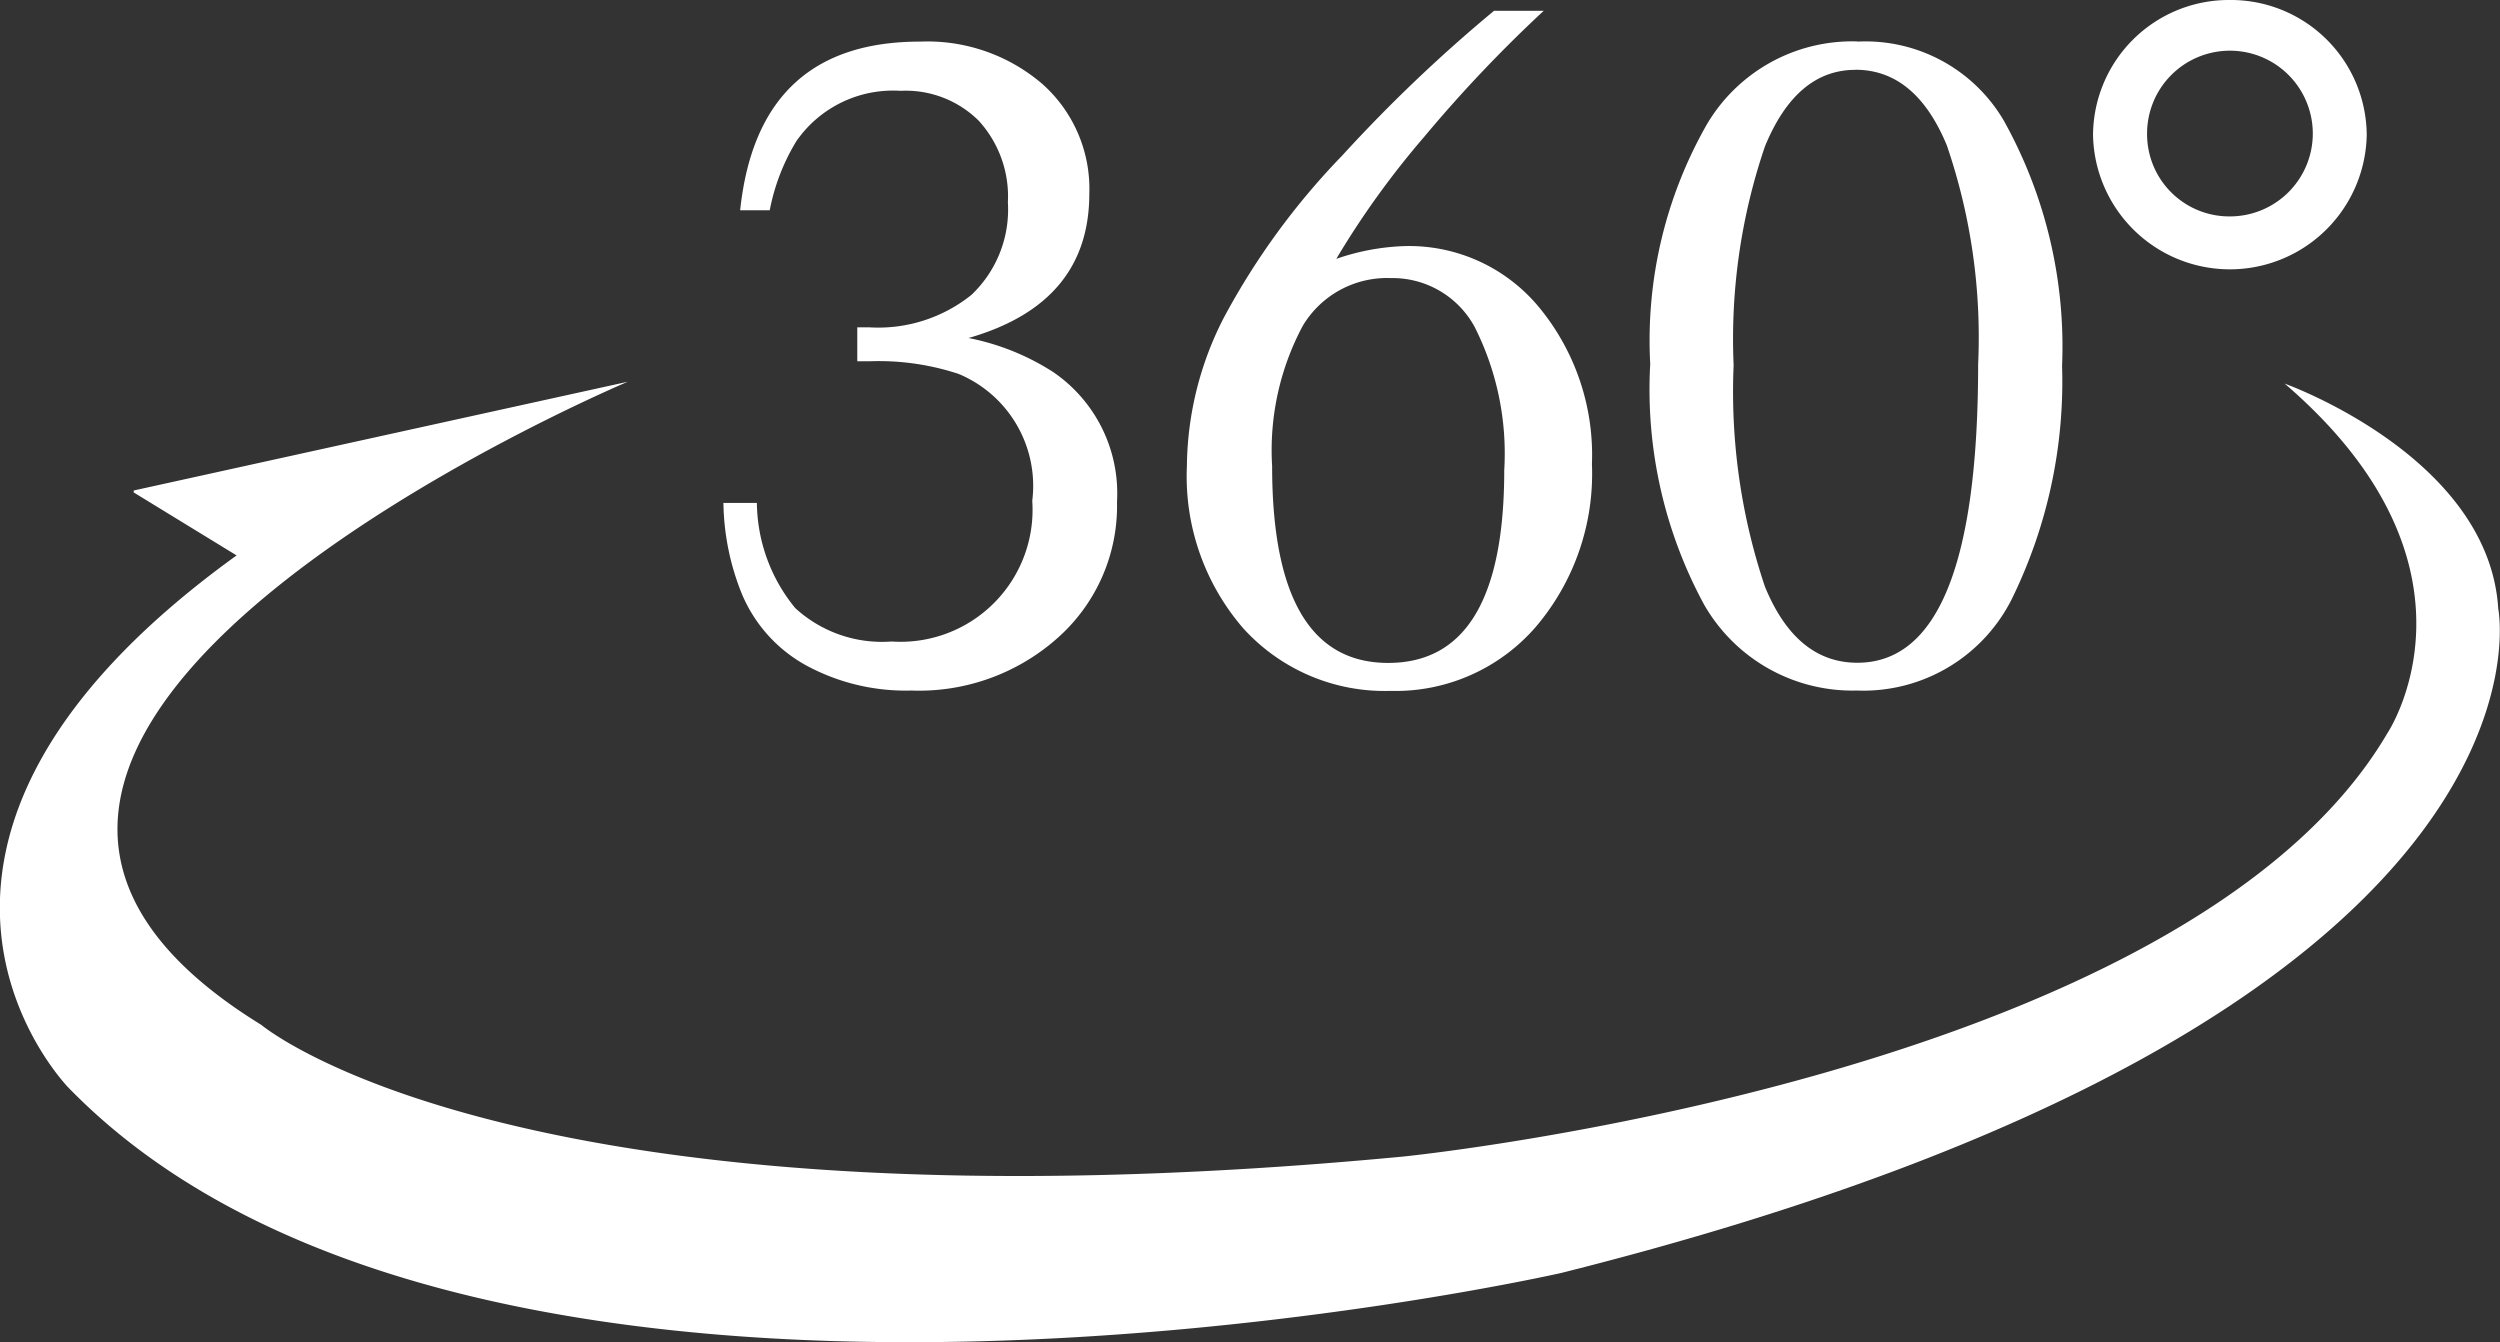
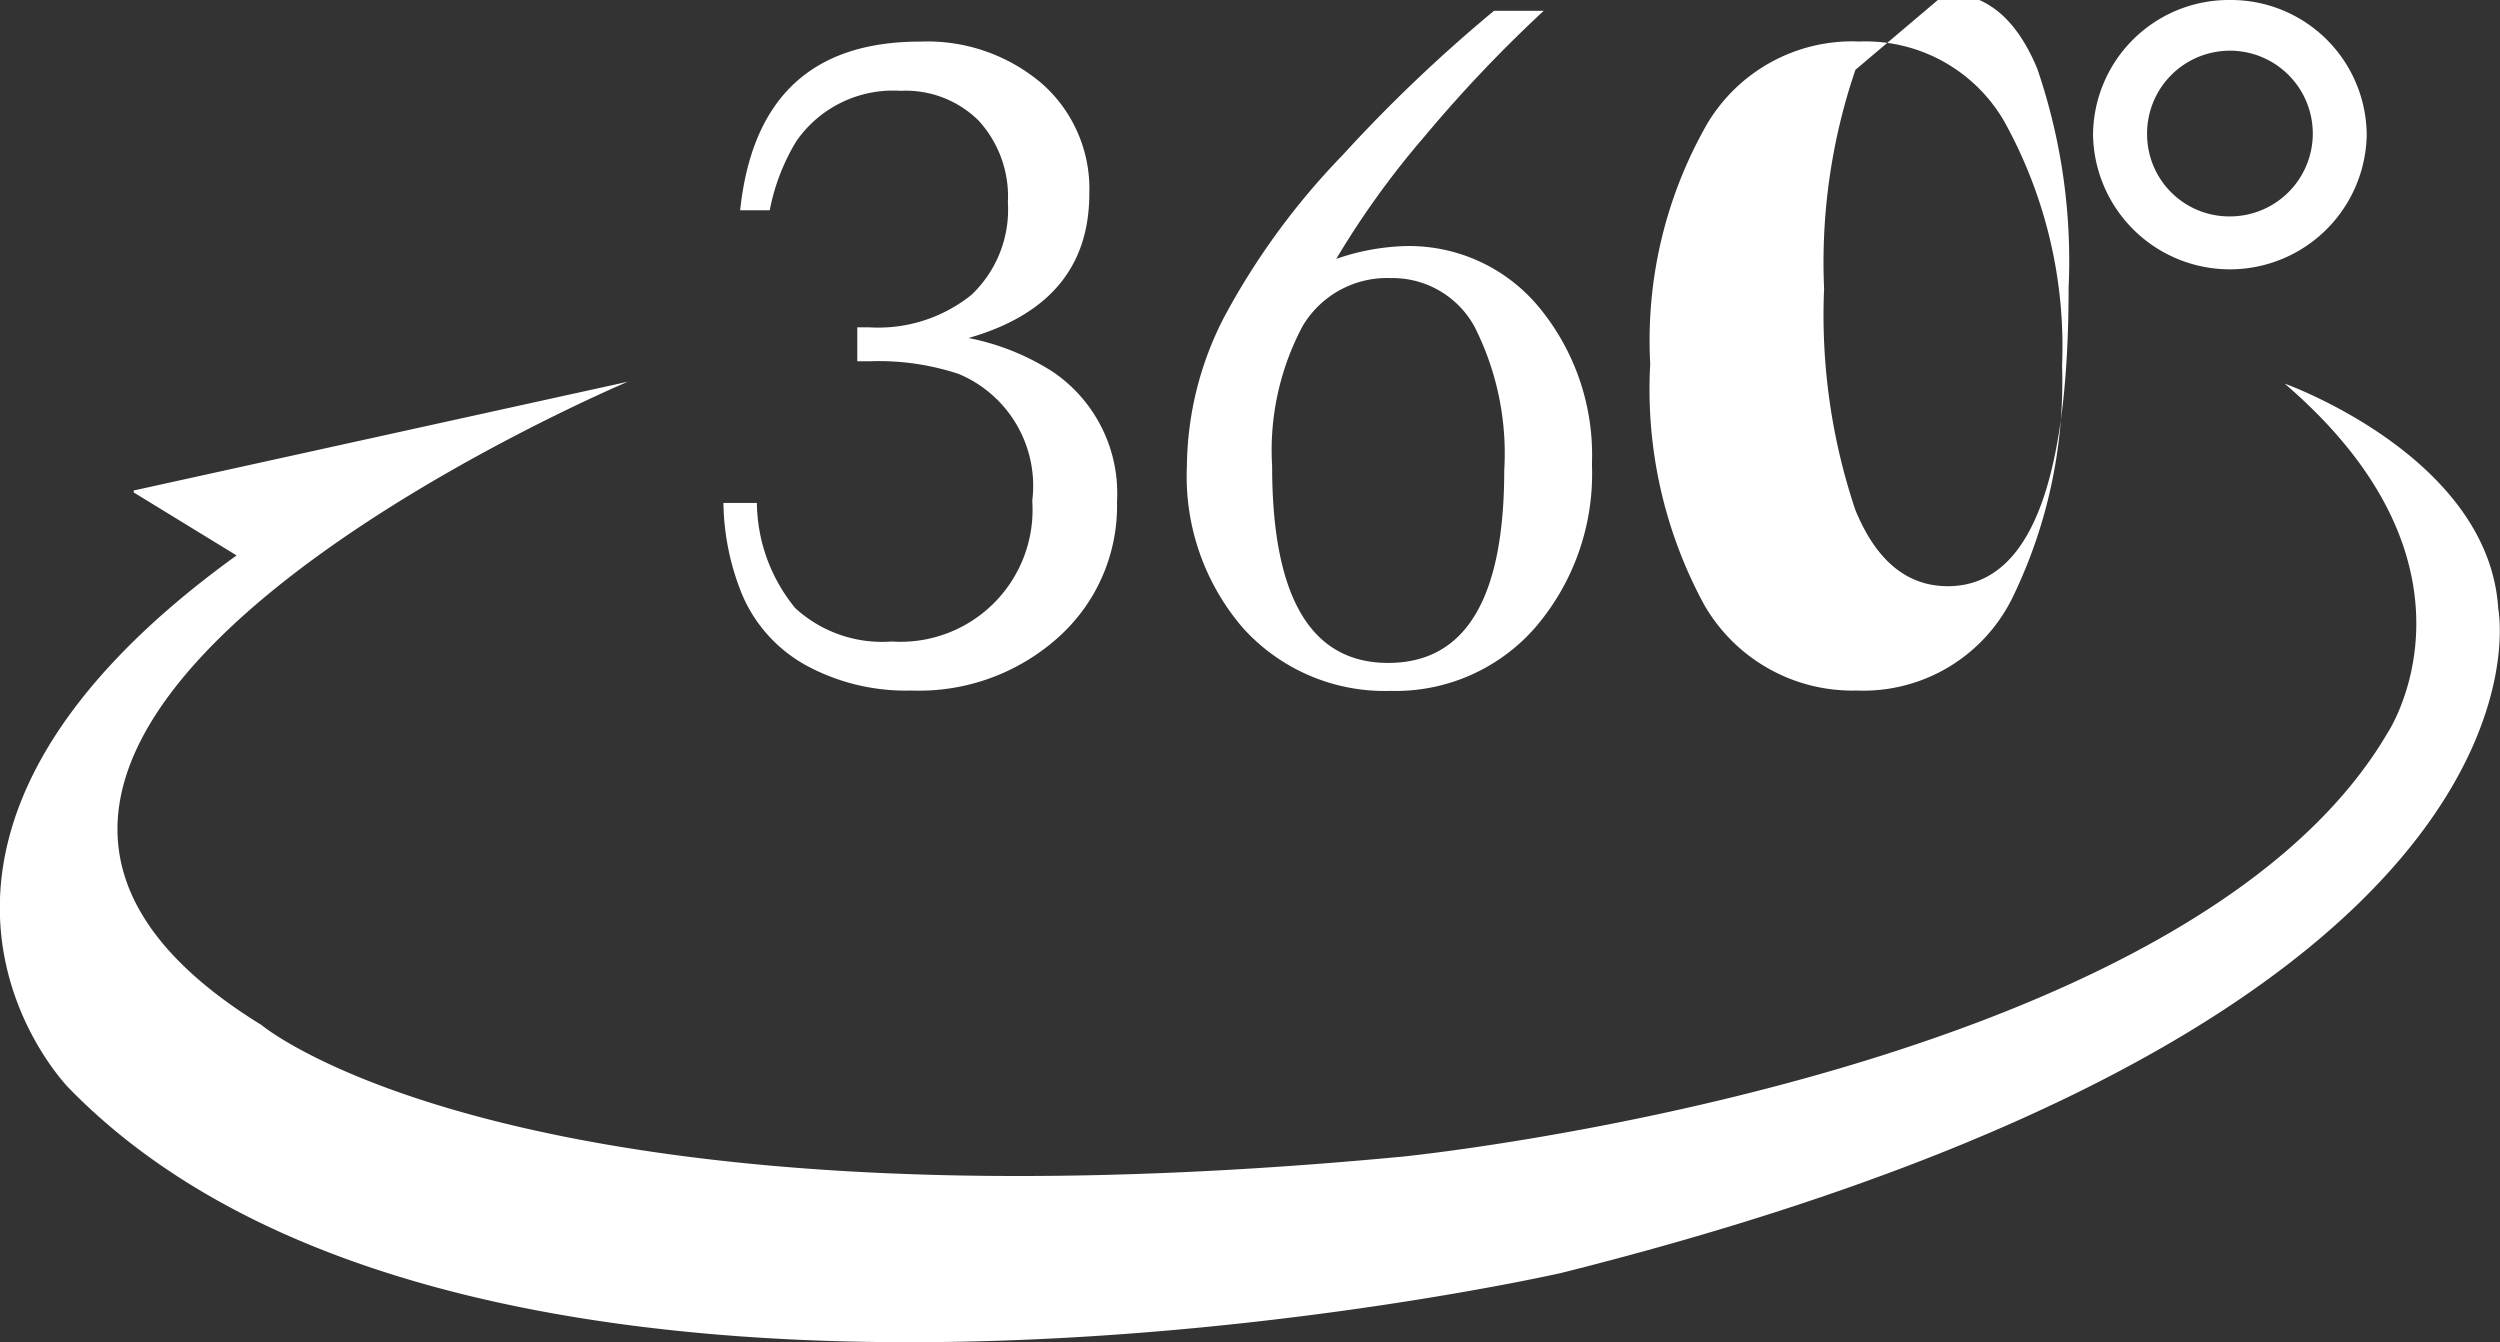
<svg xmlns="http://www.w3.org/2000/svg" width="55.877" height="30" viewBox="0 0 55.877 30">
  <rect x="0" y="0" width="55.877" height="30" fill="#333333" stroke="none" />
  <g id="編集モード" transform="translate(0.004)">
-     <path id="パス_50907" data-name="パス 50907" d="M2.984,11.006l2.3,1.408c-9.044,6.527-3.754,11.9-3.754,11.9,9.342,9.6,33.359,4.138,33.359,4.138,22.767-5.708,20.945-14.845,20.945-14.845C55.624,10.2,51.06,8.574,51.06,8.574c4.778,4.1,2.3,7.807,2.3,7.807-4.522,7.721-22.012,9.47-22.012,9.47-19.794,1.877-25.51-2.943-25.51-2.943-10.537-6.484,8.19-14.376,8.19-14.376L2.984,10.963v.043Zm13.182.235h.747a3.761,3.761,0,0,0,.857,2.35,2.867,2.867,0,0,0,2.154.747,2.951,2.951,0,0,0,3.144-3.144,2.712,2.712,0,0,0-1.647-2.837,5.7,5.7,0,0,0-2-.282h-.264V7.316h.264a3.327,3.327,0,0,0,2.287-.725,2.627,2.627,0,0,0,.815-2.069A2.512,2.512,0,0,0,21.873,2.7a2.314,2.314,0,0,0-1.749-.67,2.628,2.628,0,0,0-2.329,1.126A4.651,4.651,0,0,0,17.2,4.7h-.661Q16.937.928,20.563.93a3.945,3.945,0,0,1,2.726.943A3.133,3.133,0,0,1,24.343,4.33q0,2.451-2.7,3.225a5.419,5.419,0,0,1,1.89.759,3.282,3.282,0,0,1,1.429,2.9,3.941,3.941,0,0,1-1.3,3.02,4.658,4.658,0,0,1-3.3,1.2,4.665,4.665,0,0,1-2.35-.563,3.26,3.26,0,0,1-1.429-1.583,5.614,5.614,0,0,1-.418-2.056Zm17.213-11H34.5a30.656,30.656,0,0,0-2.67,2.815,19.3,19.3,0,0,0-1.967,2.73A5.146,5.146,0,0,1,31.4,5.5a3.769,3.769,0,0,1,3,1.374,5.188,5.188,0,0,1,1.177,3.5,5.277,5.277,0,0,1-1.263,3.647,4.147,4.147,0,0,1-3.242,1.421,4.266,4.266,0,0,1-3.285-1.395,5.187,5.187,0,0,1-1.263-3.626A7.382,7.382,0,0,1,27.35,7.1,16.171,16.171,0,0,1,30,3.472,33.854,33.854,0,0,1,33.382.247ZM31.07,6.215a2.194,2.194,0,0,0-1.958,1.071,5.9,5.9,0,0,0-.683,3.131q0,4.4,2.594,4.4t2.594-4.309a6.273,6.273,0,0,0-.661-3.2,2.087,2.087,0,0,0-1.89-1.092ZM41.509.93A3.583,3.583,0,0,1,44.785,2.7a10.371,10.371,0,0,1,1.3,5.477,11.031,11.031,0,0,1-1.075,5.111,3.713,3.713,0,0,1-3.515,2.146,3.822,3.822,0,0,1-3.408-1.915,10.087,10.087,0,0,1-1.207-5.384,9.738,9.738,0,0,1,1.275-5.371A3.773,3.773,0,0,1,41.513.926Zm-.043.631q-1.318,0-2.022,1.711a13.346,13.346,0,0,0-.7,4.893,13.662,13.662,0,0,0,.7,4.948q.7,1.7,2.065,1.7,2.7,0,2.7-6.672a13.238,13.238,0,0,0-.7-4.893q-.7-1.689-2.043-1.689ZM49.836,0a3.036,3.036,0,0,0-3.059,3.016,3.059,3.059,0,0,0,6.117,0A3.036,3.036,0,0,0,49.836,0Zm0,4.837a1.838,1.838,0,0,1-1.851-1.822,1.852,1.852,0,1,1,1.851,1.822Z" transform="translate(0)" fill="#fff" />
+     <path id="パス_50907" data-name="パス 50907" d="M2.984,11.006l2.3,1.408c-9.044,6.527-3.754,11.9-3.754,11.9,9.342,9.6,33.359,4.138,33.359,4.138,22.767-5.708,20.945-14.845,20.945-14.845C55.624,10.2,51.06,8.574,51.06,8.574c4.778,4.1,2.3,7.807,2.3,7.807-4.522,7.721-22.012,9.47-22.012,9.47-19.794,1.877-25.51-2.943-25.51-2.943-10.537-6.484,8.19-14.376,8.19-14.376L2.984,10.963v.043Zm13.182.235h.747a3.761,3.761,0,0,0,.857,2.35,2.867,2.867,0,0,0,2.154.747,2.951,2.951,0,0,0,3.144-3.144,2.712,2.712,0,0,0-1.647-2.837,5.7,5.7,0,0,0-2-.282h-.264V7.316h.264a3.327,3.327,0,0,0,2.287-.725,2.627,2.627,0,0,0,.815-2.069A2.512,2.512,0,0,0,21.873,2.7a2.314,2.314,0,0,0-1.749-.67,2.628,2.628,0,0,0-2.329,1.126A4.651,4.651,0,0,0,17.2,4.7h-.661Q16.937.928,20.563.93a3.945,3.945,0,0,1,2.726.943A3.133,3.133,0,0,1,24.343,4.33q0,2.451-2.7,3.225a5.419,5.419,0,0,1,1.89.759,3.282,3.282,0,0,1,1.429,2.9,3.941,3.941,0,0,1-1.3,3.02,4.658,4.658,0,0,1-3.3,1.2,4.665,4.665,0,0,1-2.35-.563,3.26,3.26,0,0,1-1.429-1.583,5.614,5.614,0,0,1-.418-2.056Zm17.213-11H34.5a30.656,30.656,0,0,0-2.67,2.815,19.3,19.3,0,0,0-1.967,2.73A5.146,5.146,0,0,1,31.4,5.5a3.769,3.769,0,0,1,3,1.374,5.188,5.188,0,0,1,1.177,3.5,5.277,5.277,0,0,1-1.263,3.647,4.147,4.147,0,0,1-3.242,1.421,4.266,4.266,0,0,1-3.285-1.395,5.187,5.187,0,0,1-1.263-3.626A7.382,7.382,0,0,1,27.35,7.1,16.171,16.171,0,0,1,30,3.472,33.854,33.854,0,0,1,33.382.247ZM31.07,6.215a2.194,2.194,0,0,0-1.958,1.071,5.9,5.9,0,0,0-.683,3.131q0,4.4,2.594,4.4t2.594-4.309a6.273,6.273,0,0,0-.661-3.2,2.087,2.087,0,0,0-1.89-1.092ZM41.509.93A3.583,3.583,0,0,1,44.785,2.7a10.371,10.371,0,0,1,1.3,5.477,11.031,11.031,0,0,1-1.075,5.111,3.713,3.713,0,0,1-3.515,2.146,3.822,3.822,0,0,1-3.408-1.915,10.087,10.087,0,0,1-1.207-5.384,9.738,9.738,0,0,1,1.275-5.371A3.773,3.773,0,0,1,41.513.926Zm-.043.631a13.346,13.346,0,0,0-.7,4.893,13.662,13.662,0,0,0,.7,4.948q.7,1.7,2.065,1.7,2.7,0,2.7-6.672a13.238,13.238,0,0,0-.7-4.893q-.7-1.689-2.043-1.689ZM49.836,0a3.036,3.036,0,0,0-3.059,3.016,3.059,3.059,0,0,0,6.117,0A3.036,3.036,0,0,0,49.836,0Zm0,4.837a1.838,1.838,0,0,1-1.851-1.822,1.852,1.852,0,1,1,1.851,1.822Z" transform="translate(0)" fill="#fff" />
  </g>
</svg>